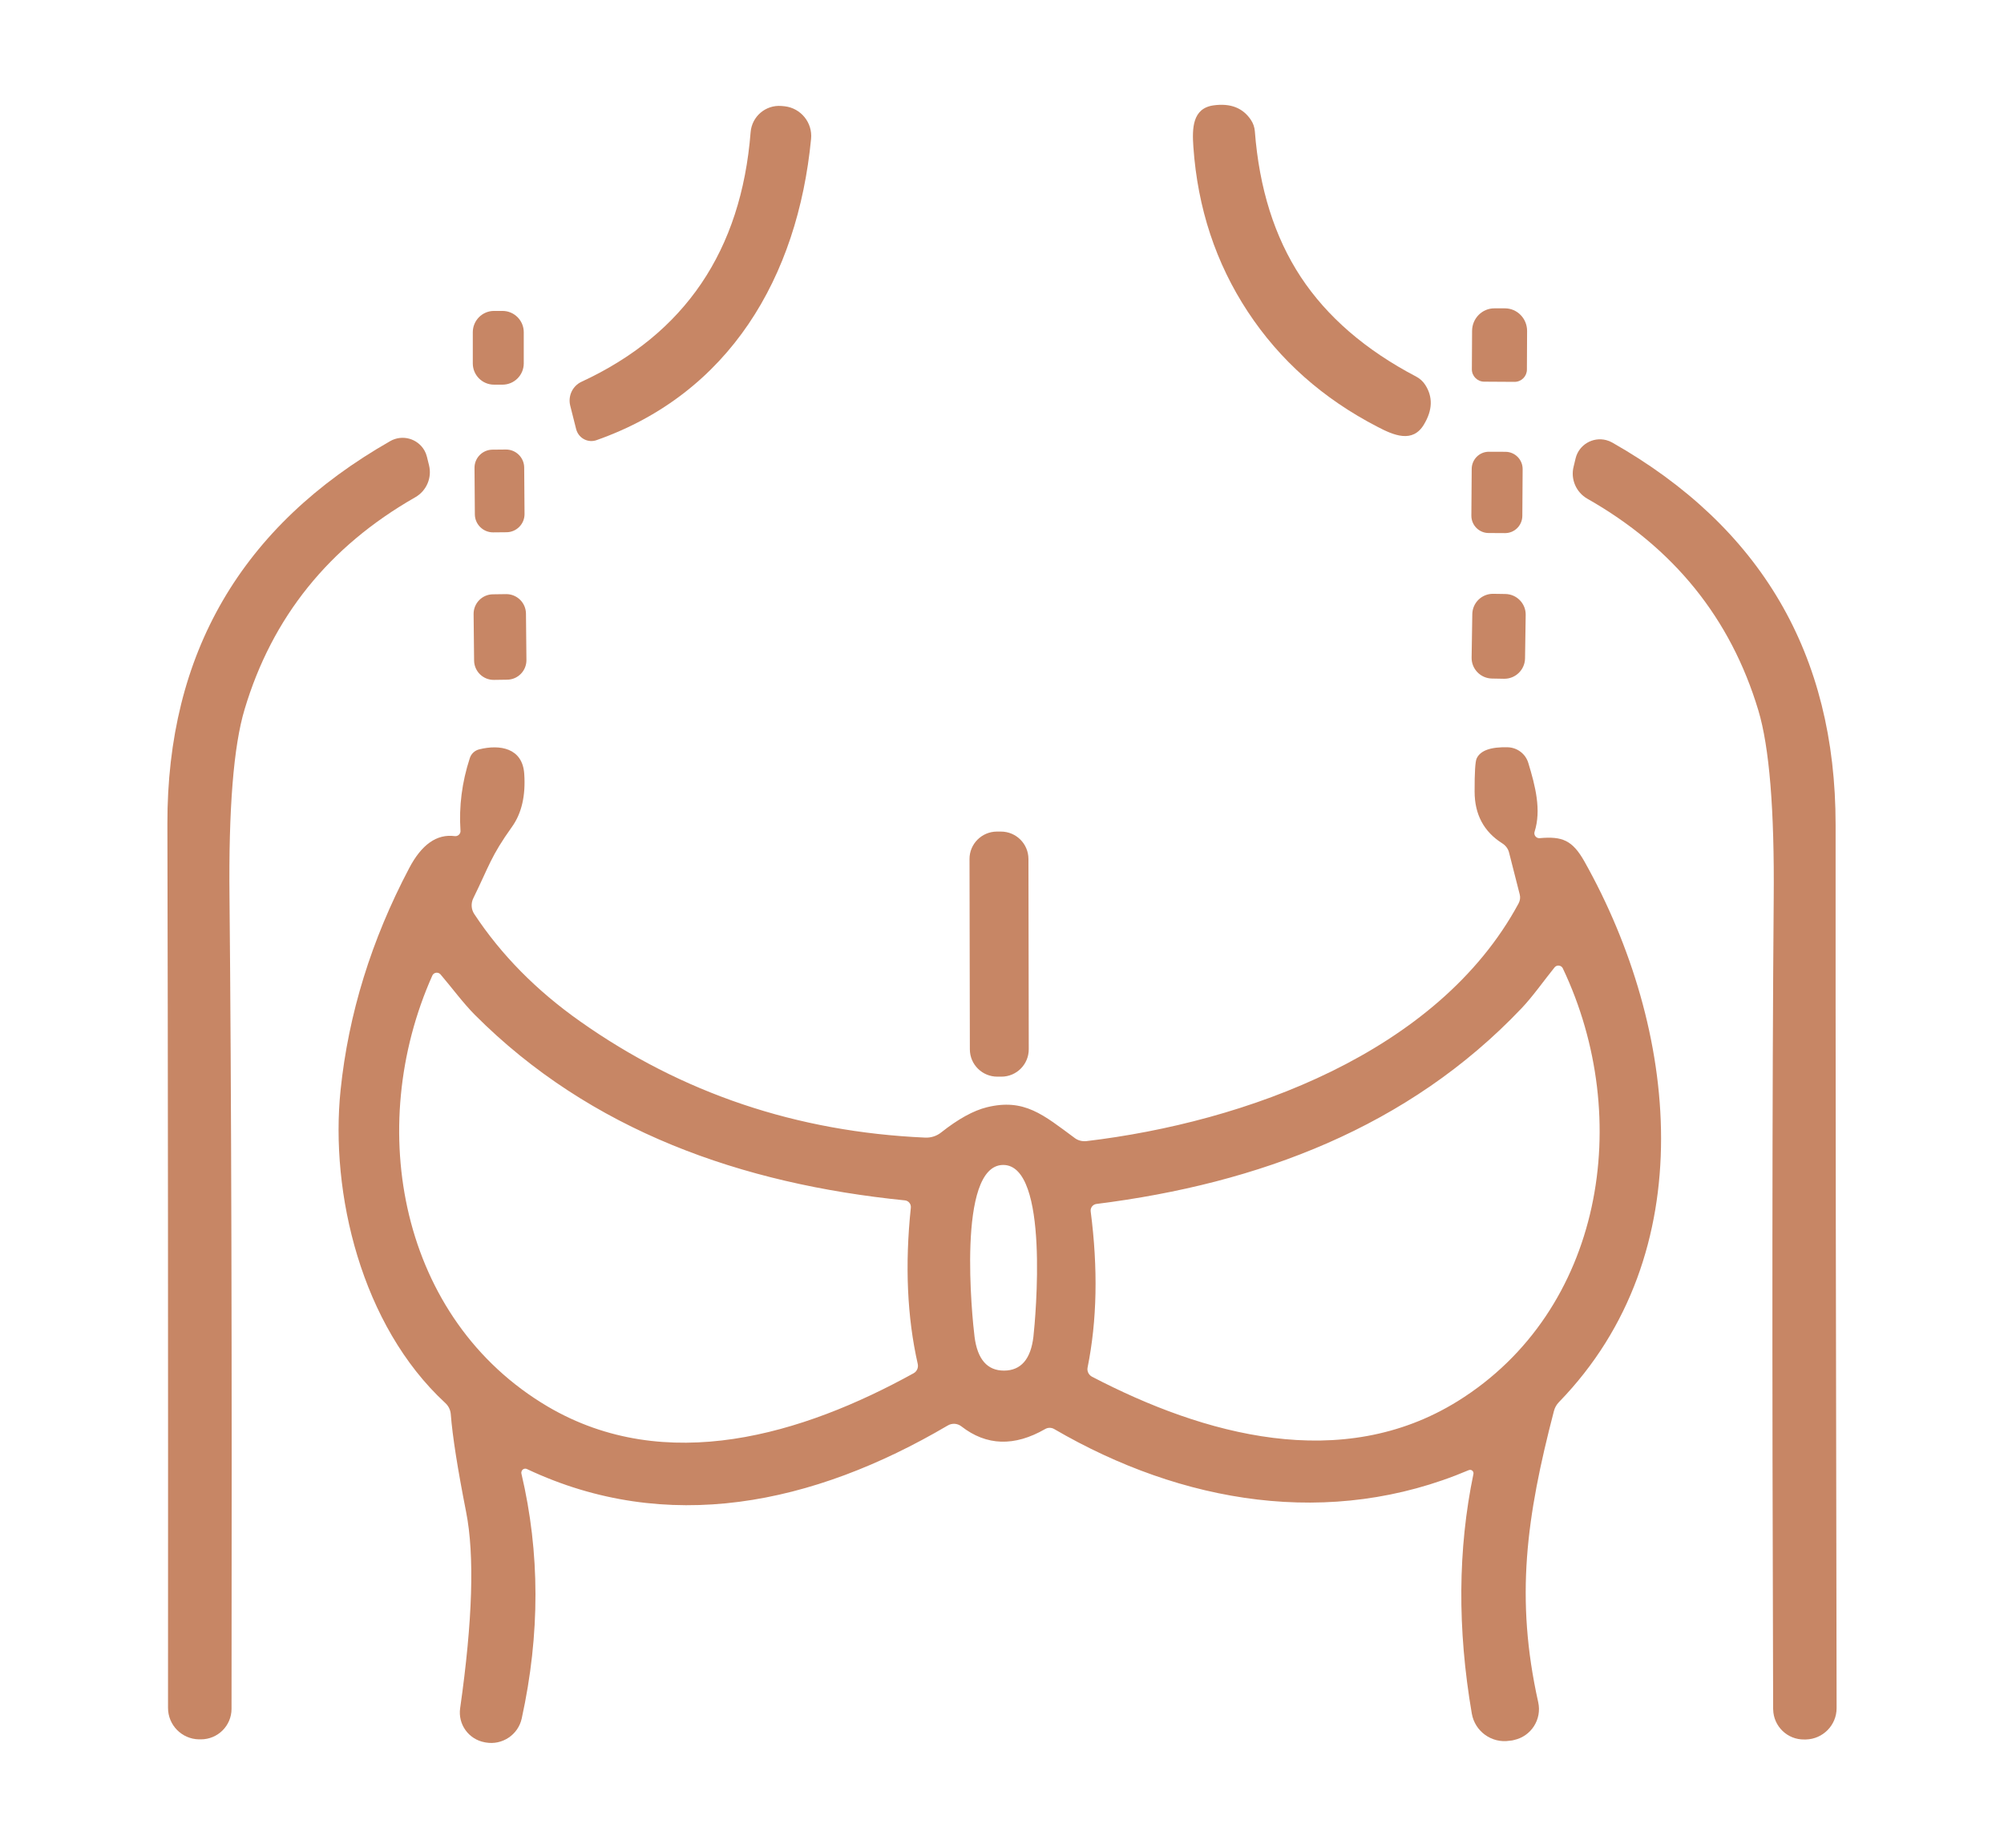
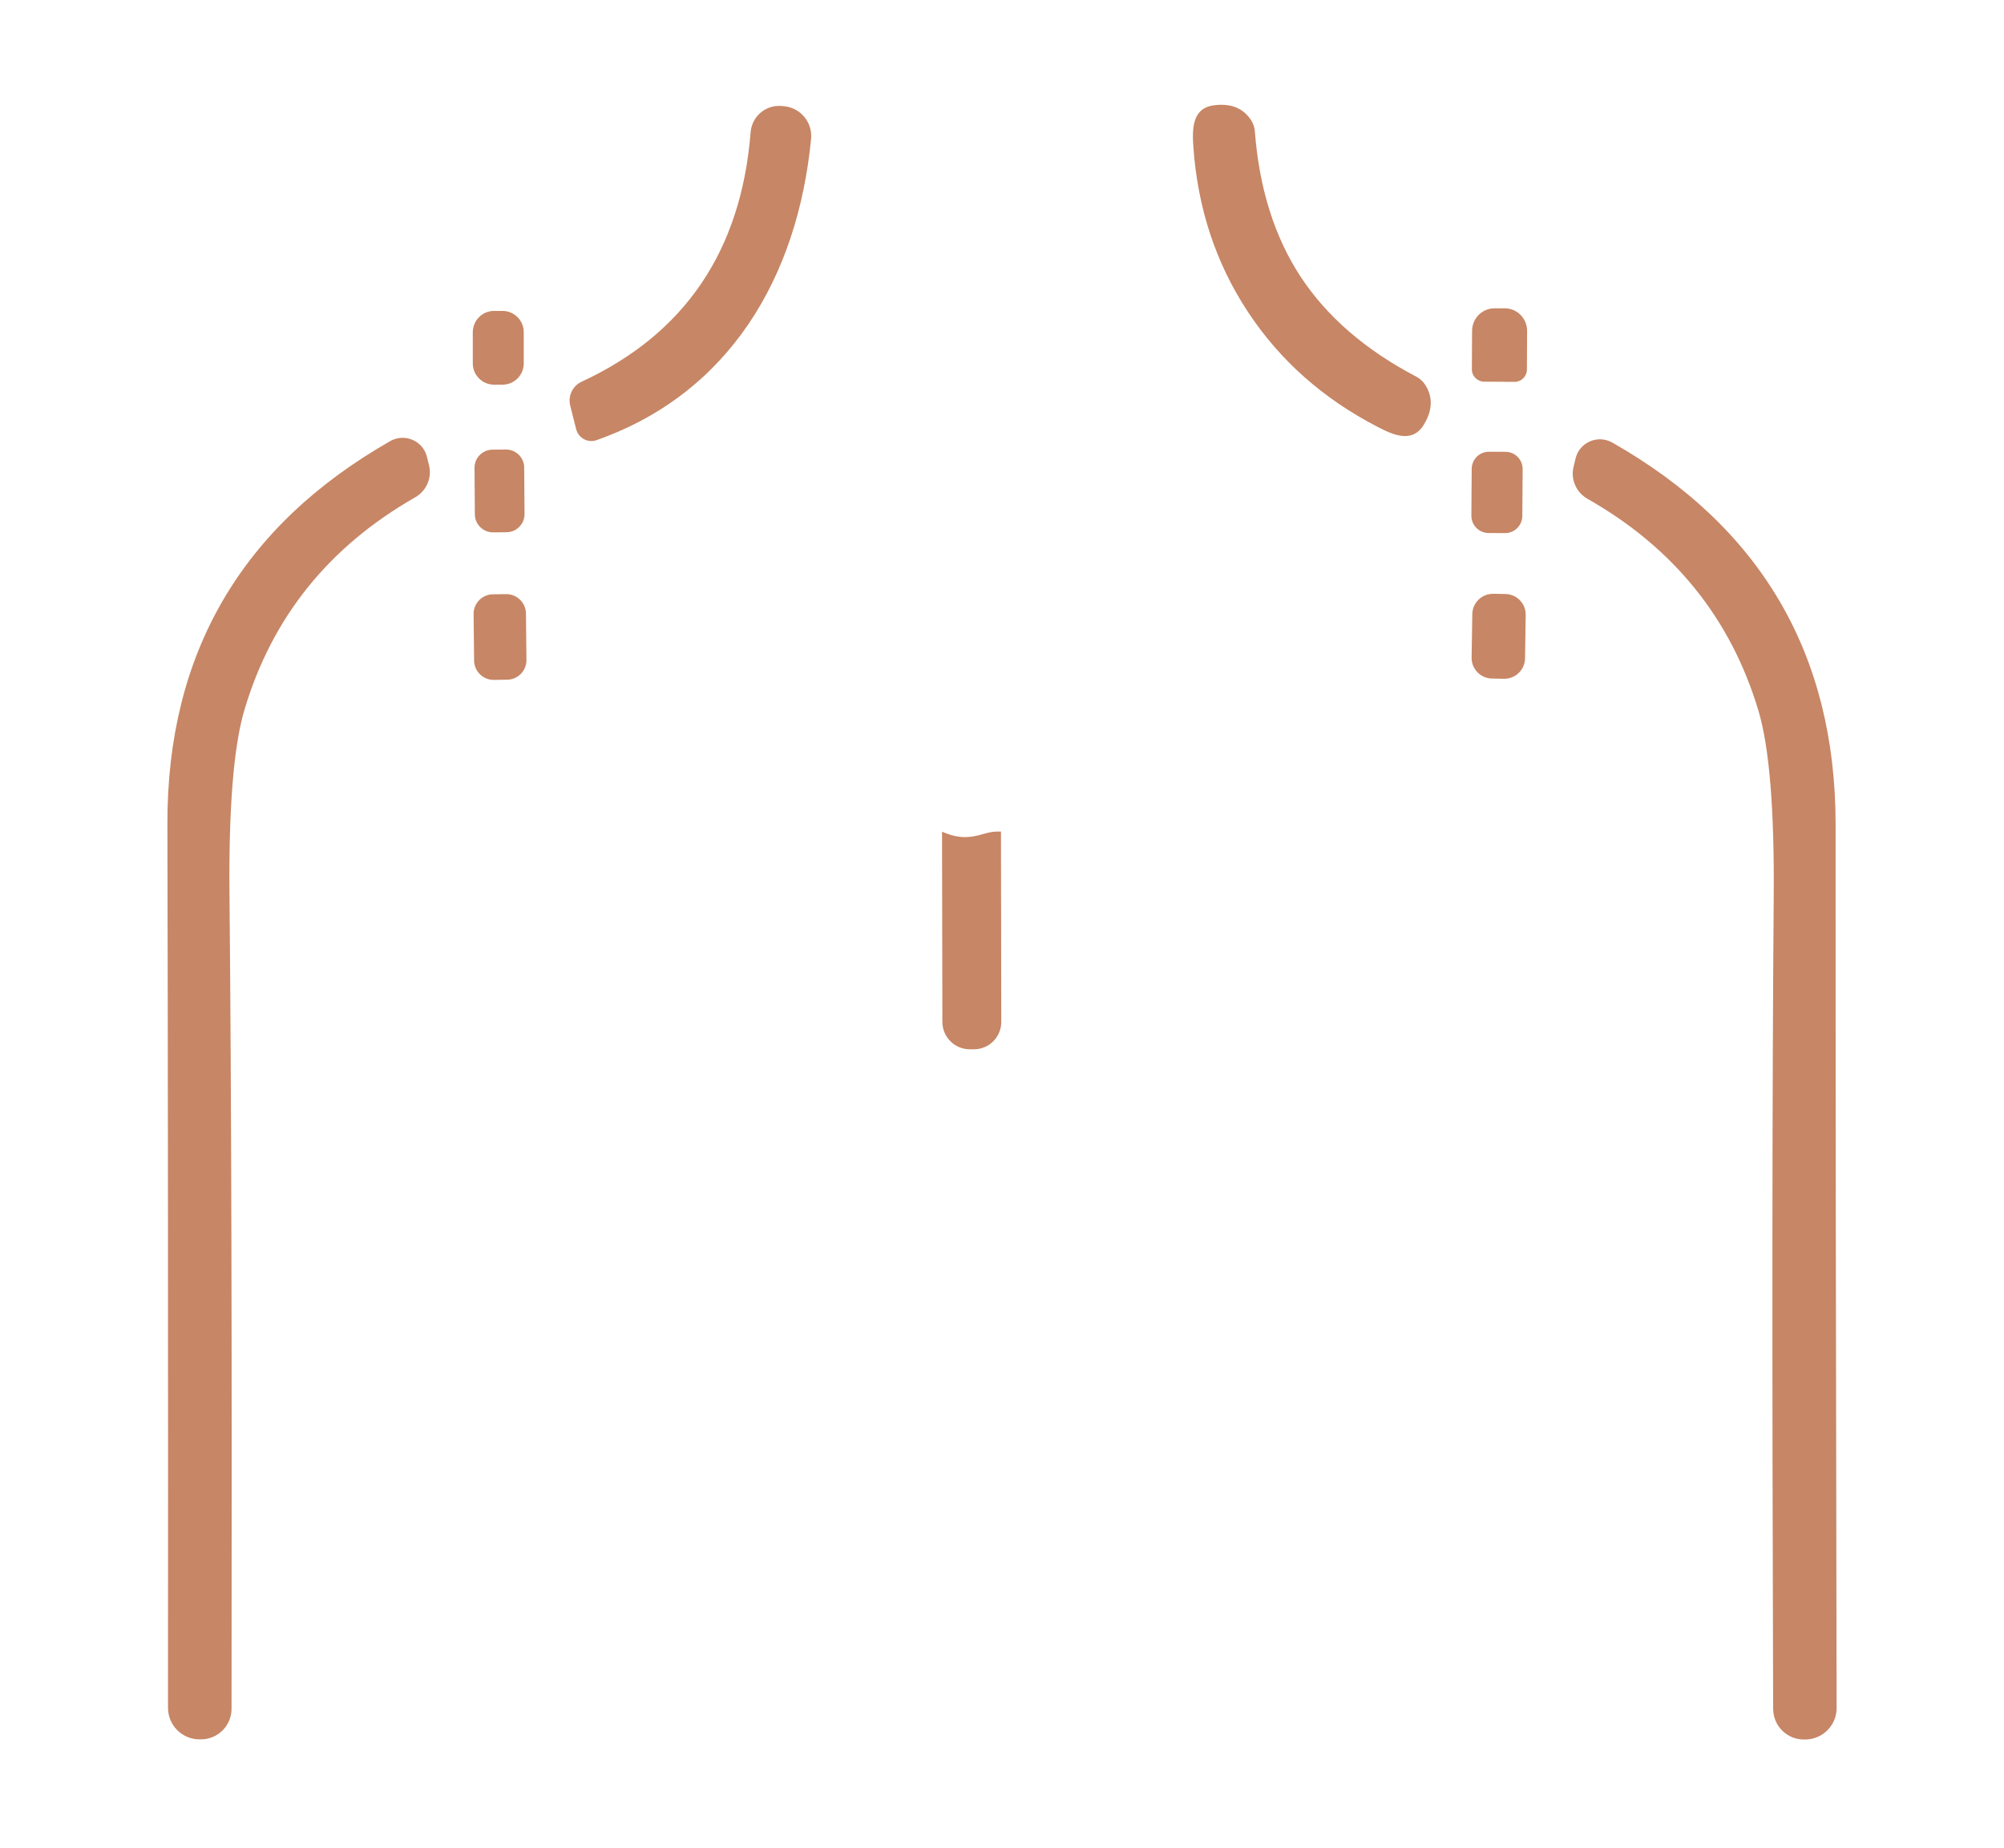
<svg xmlns="http://www.w3.org/2000/svg" version="1.1" id="Calque_1" x="0px" y="0px" width="64.334px" height="59.334px" viewBox="0 0 64.334 59.334" enable-background="new 0 0 64.334 59.334" xml:space="preserve">
  <g>
    <g>
      <g>
        <path fill="none" stroke="#C78665" stroke-width="2" stroke-miterlimit="10" d="M-78.341,40.909     c-0.059,1.806-0.253,3.626-0.634,5.397" />
        <path fill="none" stroke="#C78665" stroke-width="2" stroke-miterlimit="10" d="M-84.016,75.504c0,0-3.841-10.773,2.158-22.021" />
        <path fill="none" stroke="#C78665" stroke-width="2" stroke-miterlimit="10" d="M-81.4,22.507c0,0,1.826,4.895,2.665,11.225" />
        <path fill="none" stroke="#C78665" stroke-width="2" stroke-miterlimit="10" d="M-48.992,40.909     c0.131,4.023,0.936,8.114,2.968,11.593c6.774,11.594,2.707,23.002,2.707,23.002" />
        <path fill="none" stroke="#C78665" stroke-width="2" stroke-miterlimit="10" d="M-48.598,33.732     c0.84-6.331,2.665-11.225,2.665-11.225" />
      </g>
      <rect x="-89.663" y="33.732" fill="none" stroke="#C78665" stroke-width="2" stroke-miterlimit="10" width="51.992" height="7.177" />
      <path fill="none" stroke="#C78665" stroke-width="2" stroke-miterlimit="10" d="M-56.707,53.483h-32.956v-7.177h25.779    C-61.081,49.109-59.509,50.681-56.707,53.483L-56.707,53.483z" />
      <polyline fill="none" stroke="#C78665" stroke-width="2" stroke-miterlimit="10" points="-56.707,53.483 -56.707,71.885     -63.883,71.885 -63.883,53.483   " />
      <line fill="none" stroke="#C78665" stroke-width="2" stroke-miterlimit="10" x1="-84.708" y1="40.909" x2="-84.708" y2="38.518" />
-       <line fill="none" stroke="#C78665" stroke-width="2" stroke-miterlimit="10" x1="-79.464" y1="40.909" x2="-79.464" y2="37.328" />
      <line fill="none" stroke="#C78665" stroke-width="2" stroke-miterlimit="10" x1="-74.219" y1="40.909" x2="-74.219" y2="38.518" />
      <line fill="none" stroke="#C78665" stroke-width="2" stroke-miterlimit="10" x1="-68.975" y1="40.909" x2="-68.975" y2="37.328" />
      <line fill="none" stroke="#C78665" stroke-width="2" stroke-miterlimit="10" x1="-63.73" y1="40.909" x2="-63.73" y2="38.518" />
      <line fill="none" stroke="#C78665" stroke-width="2" stroke-miterlimit="10" x1="-58.486" y1="40.909" x2="-58.486" y2="37.328" />
      <line fill="none" stroke="#C78665" stroke-width="2" stroke-miterlimit="10" x1="-53.242" y1="40.909" x2="-53.242" y2="38.518" />
      <line fill="none" stroke="#C78665" stroke-width="2" stroke-miterlimit="10" x1="-47.997" y1="40.909" x2="-47.997" y2="37.328" />
-       <line fill="none" stroke="#C78665" stroke-width="2" stroke-miterlimit="10" x1="-42.752" y1="40.909" x2="-42.752" y2="38.518" />
      <line fill="none" stroke="#C78665" stroke-width="2" stroke-miterlimit="10" x1="-84.708" y1="53.483" x2="-84.708" y2="51.247" />
      <line fill="none" stroke="#C78665" stroke-width="2" stroke-miterlimit="10" x1="-79.145" y1="53.483" x2="-79.145" y2="50.455" />
      <line fill="none" stroke="#C78665" stroke-width="2" stroke-miterlimit="10" x1="-73.582" y1="53.483" x2="-73.582" y2="51.247" />
      <line fill="none" stroke="#C78665" stroke-width="2" stroke-miterlimit="10" x1="-68.019" y1="53.483" x2="-68.019" y2="50.455" />
      <line fill="none" stroke="#C78665" stroke-width="2" stroke-miterlimit="10" x1="-63.723" y1="57.219" x2="-61.487" y2="57.219" />
-       <line fill="none" stroke="#C78665" stroke-width="2" stroke-miterlimit="10" x1="-63.723" y1="62.782" x2="-60.695" y2="62.782" />
      <line fill="none" stroke="#C78665" stroke-width="2" stroke-miterlimit="10" x1="-63.723" y1="68.345" x2="-61.487" y2="68.345" />
    </g>
  </g>
  <g>
    <polyline fill="none" stroke="#C78665" stroke-width="2" stroke-miterlimit="10" points="126.413,-28.704 119.883,16.816    77.438,16.816 70.716,-28.704  " />
    <path fill="none" stroke="#C78665" stroke-width="2" stroke-miterlimit="10" d="M71.922-20.538c0,0,1.738,3.081,7.971,2.91   c6.23-0.171,5.036-3.585,9.047-3.585c4.013,0,3.244,2.731,8.025,3.073c4.779,0.341,6.146-3.073,9.646-3.073   c3.499,0,3.926,4.538,8.28,3.592c4.353-0.945,9.047-2.738,9.047-2.738" />
  </g>
  <g>
    <path fill="#C78665" d="M41.757,8.891c0.844,1.281,2.08,2.35,3.708,3.203c0.116,0.061,0.214,0.15,0.287,0.261   c0.253,0.39,0.239,0.817-0.043,1.282c-0.36,0.597-0.96,0.346-1.489,0.068c-1.749-0.904-3.137-2.137-4.163-3.697   s-1.608-3.322-1.746-5.286c-0.042-0.597-0.036-1.246,0.651-1.339c0.541-0.074,0.94,0.082,1.197,0.469   c0.072,0.108,0.115,0.233,0.125,0.362C40.425,6.051,40.916,7.61,41.757,8.891z" />
    <path fill="#C78665" d="M18.306,13.027c-0.078-0.312,0.074-0.633,0.362-0.768c3.318-1.537,5.127-4.207,5.429-8.012   c0.039-0.507,0.482-0.885,0.988-0.844c0.012,0.001,0.024,0.002,0.036,0.003l0.072,0.007c0.519,0.061,0.895,0.525,0.845,1.045   c-0.43,4.449-2.625,8.176-6.889,9.676c-0.26,0.092-0.547-0.047-0.639-0.31c-0.006-0.015-0.01-0.029-0.014-0.044L18.306,13.027z" />
    <path fill="#C78665" d="M47.644,12.256c-0.217-0.002-0.393-0.179-0.393-0.396l0.007-1.234c0.001-0.402,0.324-0.728,0.719-0.725   h0.336c0.395,0.001,0.713,0.328,0.711,0.73l0,0l-0.006,1.236c0,0.218-0.177,0.395-0.396,0.395c-0.002,0-0.002,0-0.004,0   L47.644,12.256z" />
    <path fill="#C78665" d="M15.86,9.984h0.271c0.377,0,0.683,0.306,0.683,0.684v1.001c0,0.377-0.306,0.683-0.683,0.683H15.86   c-0.377,0-0.682-0.306-0.682-0.683v-1.001C15.179,10.29,15.483,9.984,15.86,9.984z" />
    <path fill="#C78665" d="M13.705,14.665l0.066,0.267c0.104,0.404-0.077,0.83-0.442,1.037c-2.768,1.581-4.594,3.851-5.477,6.81   c-0.354,1.176-0.516,3.197-0.484,6.063c0.059,5.99,0.081,14.668,0.065,26.032c-0.001,0.542-0.442,0.98-0.985,0.979   c-0.005,0-0.011,0-0.017,0H6.386c-0.551-0.01-0.992-0.459-0.992-1.01c0.005-11.516-0.002-20.977-0.02-28.386   c-0.012-5.469,2.374-9.566,7.154-12.293c0.387-0.22,0.877-0.084,1.098,0.302C13.661,14.527,13.688,14.595,13.705,14.665z" />
    <path fill="#C78665" d="M50.583,14.711c0.109-0.43,0.549-0.689,0.979-0.579c0.068,0.018,0.134,0.044,0.194,0.078   c4.782,2.716,7.173,6.806,7.172,12.27c-0.003,7.403,0.009,16.86,0.032,28.37c0.001,0.546-0.438,0.995-0.988,1.007h-0.047   c-0.541,0.011-0.99-0.42-1.001-0.964c-0.001-0.004-0.001-0.008-0.001-0.013c-0.037-11.354-0.031-20.025,0.018-26.011   c0.026-2.867-0.14-4.888-0.494-6.061c-0.889-2.955-2.718-5.22-5.488-6.793c-0.364-0.208-0.545-0.633-0.44-1.037L50.583,14.711z" />
    <path fill="#C78665" d="M15.812,14.439l0.429-0.004c0.322-0.002,0.585,0.258,0.587,0.58l0.011,1.489   c0.003,0.321-0.257,0.585-0.579,0.587l-0.428,0.004c-0.322,0.002-0.586-0.258-0.588-0.58l-0.011-1.489   C15.23,14.704,15.489,14.441,15.812,14.439z" />
    <path fill="#C78665" d="M47.804,14.506l0.527,0.002c0.306,0.002,0.552,0.252,0.55,0.558l-0.01,1.503   c-0.004,0.307-0.253,0.553-0.559,0.55l-0.526-0.003c-0.307-0.002-0.552-0.252-0.551-0.558l0.011-1.503   C47.249,14.749,47.497,14.502,47.804,14.506z" />
    <path fill="#C78665" d="M15.826,19.084l0.423-0.006c0.348-0.002,0.631,0.276,0.636,0.623l0.015,1.49   c0.004,0.348-0.274,0.633-0.623,0.635l-0.421,0.006c-0.348,0.004-0.633-0.275-0.636-0.623l-0.016-1.49   C15.2,19.372,15.479,19.086,15.826,19.084z" />
    <path fill="#C78665" d="M47.938,19.068l0.389,0.006c0.366,0.006,0.659,0.307,0.652,0.673l-0.021,1.397   c-0.007,0.365-0.308,0.657-0.674,0.652l-0.388-0.007c-0.366-0.006-0.659-0.308-0.653-0.673l0.022-1.396   C47.271,19.354,47.572,19.063,47.938,19.068z" />
-     <path fill="#C78665" d="M49.265,26.707c-0.027,0.082,0.018,0.172,0.101,0.2c0.021,0.007,0.042,0.009,0.064,0.007   c0.723-0.063,1.049,0.063,1.438,0.755c3.005,5.353,3.821,12.573-0.821,17.354c-0.079,0.081-0.134,0.179-0.162,0.288   c-0.886,3.405-1.249,6.002-0.504,9.35c0.122,0.55-0.225,1.092-0.774,1.212c-0.021,0.005-0.041,0.009-0.062,0.015l-0.081,0.009   c-0.575,0.091-1.116-0.298-1.215-0.873c-0.466-2.717-0.448-5.28,0.052-7.692c0.013-0.061-0.027-0.12-0.087-0.131   c-0.021-0.004-0.043-0.002-0.063,0.007c-4.441,1.887-9.207,1.071-13.309-1.32c-0.09-0.052-0.199-0.052-0.289,0   c-0.986,0.568-1.883,0.542-2.689-0.085c-0.127-0.1-0.303-0.111-0.441-0.027c-4.331,2.547-9.01,3.516-13.502,1.399   c-0.064-0.033-0.141-0.007-0.172,0.058c-0.013,0.026-0.017,0.056-0.01,0.087c0.598,2.536,0.602,5.158,0.01,7.862   c-0.115,0.525-0.627,0.866-1.157,0.771l-0.032-0.006c-0.516-0.094-0.863-0.578-0.788-1.095c0.401-2.812,0.466-4.914,0.191-6.305   c-0.272-1.382-0.437-2.425-0.491-3.128c-0.01-0.143-0.074-0.273-0.178-0.368C11.6,42.562,10.591,38.314,10.934,35   c0.253-2.441,0.987-4.816,2.202-7.123c0.399-0.76,0.887-1.104,1.463-1.028c0.09,0.011,0.172-0.054,0.184-0.144   c0.002-0.01,0.002-0.021,0-0.031c-0.052-0.779,0.047-1.556,0.298-2.326c0.044-0.144,0.162-0.253,0.31-0.287   c0.649-0.161,1.387-0.049,1.439,0.794c0.047,0.698-0.085,1.265-0.395,1.697c-0.683,0.956-0.723,1.237-1.239,2.288   c-0.082,0.164-0.071,0.359,0.029,0.51c0.863,1.309,1.995,2.457,3.397,3.446c3.265,2.308,6.957,3.551,11.076,3.734   c0.188,0.009,0.369-0.049,0.515-0.165c0.55-0.435,1.038-0.703,1.466-0.809c1.203-0.296,1.816,0.244,2.816,0.982   c0.106,0.083,0.242,0.118,0.378,0.105c5.089-0.604,11.287-2.828,13.878-7.634c0.047-0.089,0.062-0.191,0.037-0.286l-0.342-1.342   c-0.029-0.125-0.11-0.232-0.22-0.301c-0.591-0.373-0.887-0.928-0.887-1.664c-0.002-0.612,0.021-0.967,0.066-1.061   c0.118-0.256,0.453-0.375,1.002-0.359c0.303,0.01,0.567,0.211,0.655,0.5C49.291,25.247,49.485,26.012,49.265,26.707z    M49.907,31.063c-0.339,0.419-0.705,0.942-1.067,1.321c-3.622,3.811-8.424,5.623-13.644,6.277   c-0.115,0.017-0.196,0.122-0.182,0.237c0.238,1.836,0.205,3.505-0.099,5.014c-0.024,0.117,0.033,0.235,0.138,0.294   c3.596,1.876,8.012,3.105,11.746,0.786c4.666-2.903,5.665-9.07,3.371-13.899c-0.038-0.078-0.135-0.11-0.213-0.07   C49.939,31.033,49.921,31.046,49.907,31.063z M14.14,31.287c-0.059-0.064-0.157-0.07-0.223-0.013   c-0.016,0.015-0.028,0.03-0.037,0.05c-2.185,4.89-1.038,11.043,3.705,13.843c3.795,2.232,8.189,0.894,11.744-1.07   c0.106-0.058,0.16-0.18,0.133-0.3c-0.34-1.5-0.415-3.174-0.222-5.015c0.013-0.116-0.069-0.222-0.185-0.236   c-5.243-0.527-10.098-2.232-13.814-5.961C14.872,32.214,14.493,31.7,14.14,31.287z M32.237,44.012   c0.541-0.004,0.855-0.37,0.939-1.092c0.064-0.571,0.523-5.519-0.973-5.512c-1.5,0.01-0.99,4.948-0.917,5.52   C31.38,43.652,31.696,44.015,32.237,44.012z" />
-     <path fill="#C78665" d="M32.003,26.703h0.131c0.486,0,0.881,0.393,0.882,0.879l0.01,6.11c0.001,0.486-0.392,0.881-0.878,0.881   h-0.131c-0.486,0-0.881-0.391-0.882-0.877l-0.011-6.111C31.122,27.1,31.517,26.704,32.003,26.703z" />
+     <path fill="#C78665" d="M32.003,26.703h0.131l0.01,6.11c0.001,0.486-0.392,0.881-0.878,0.881   h-0.131c-0.486,0-0.881-0.391-0.882-0.877l-0.011-6.111C31.122,27.1,31.517,26.704,32.003,26.703z" />
  </g>
</svg>